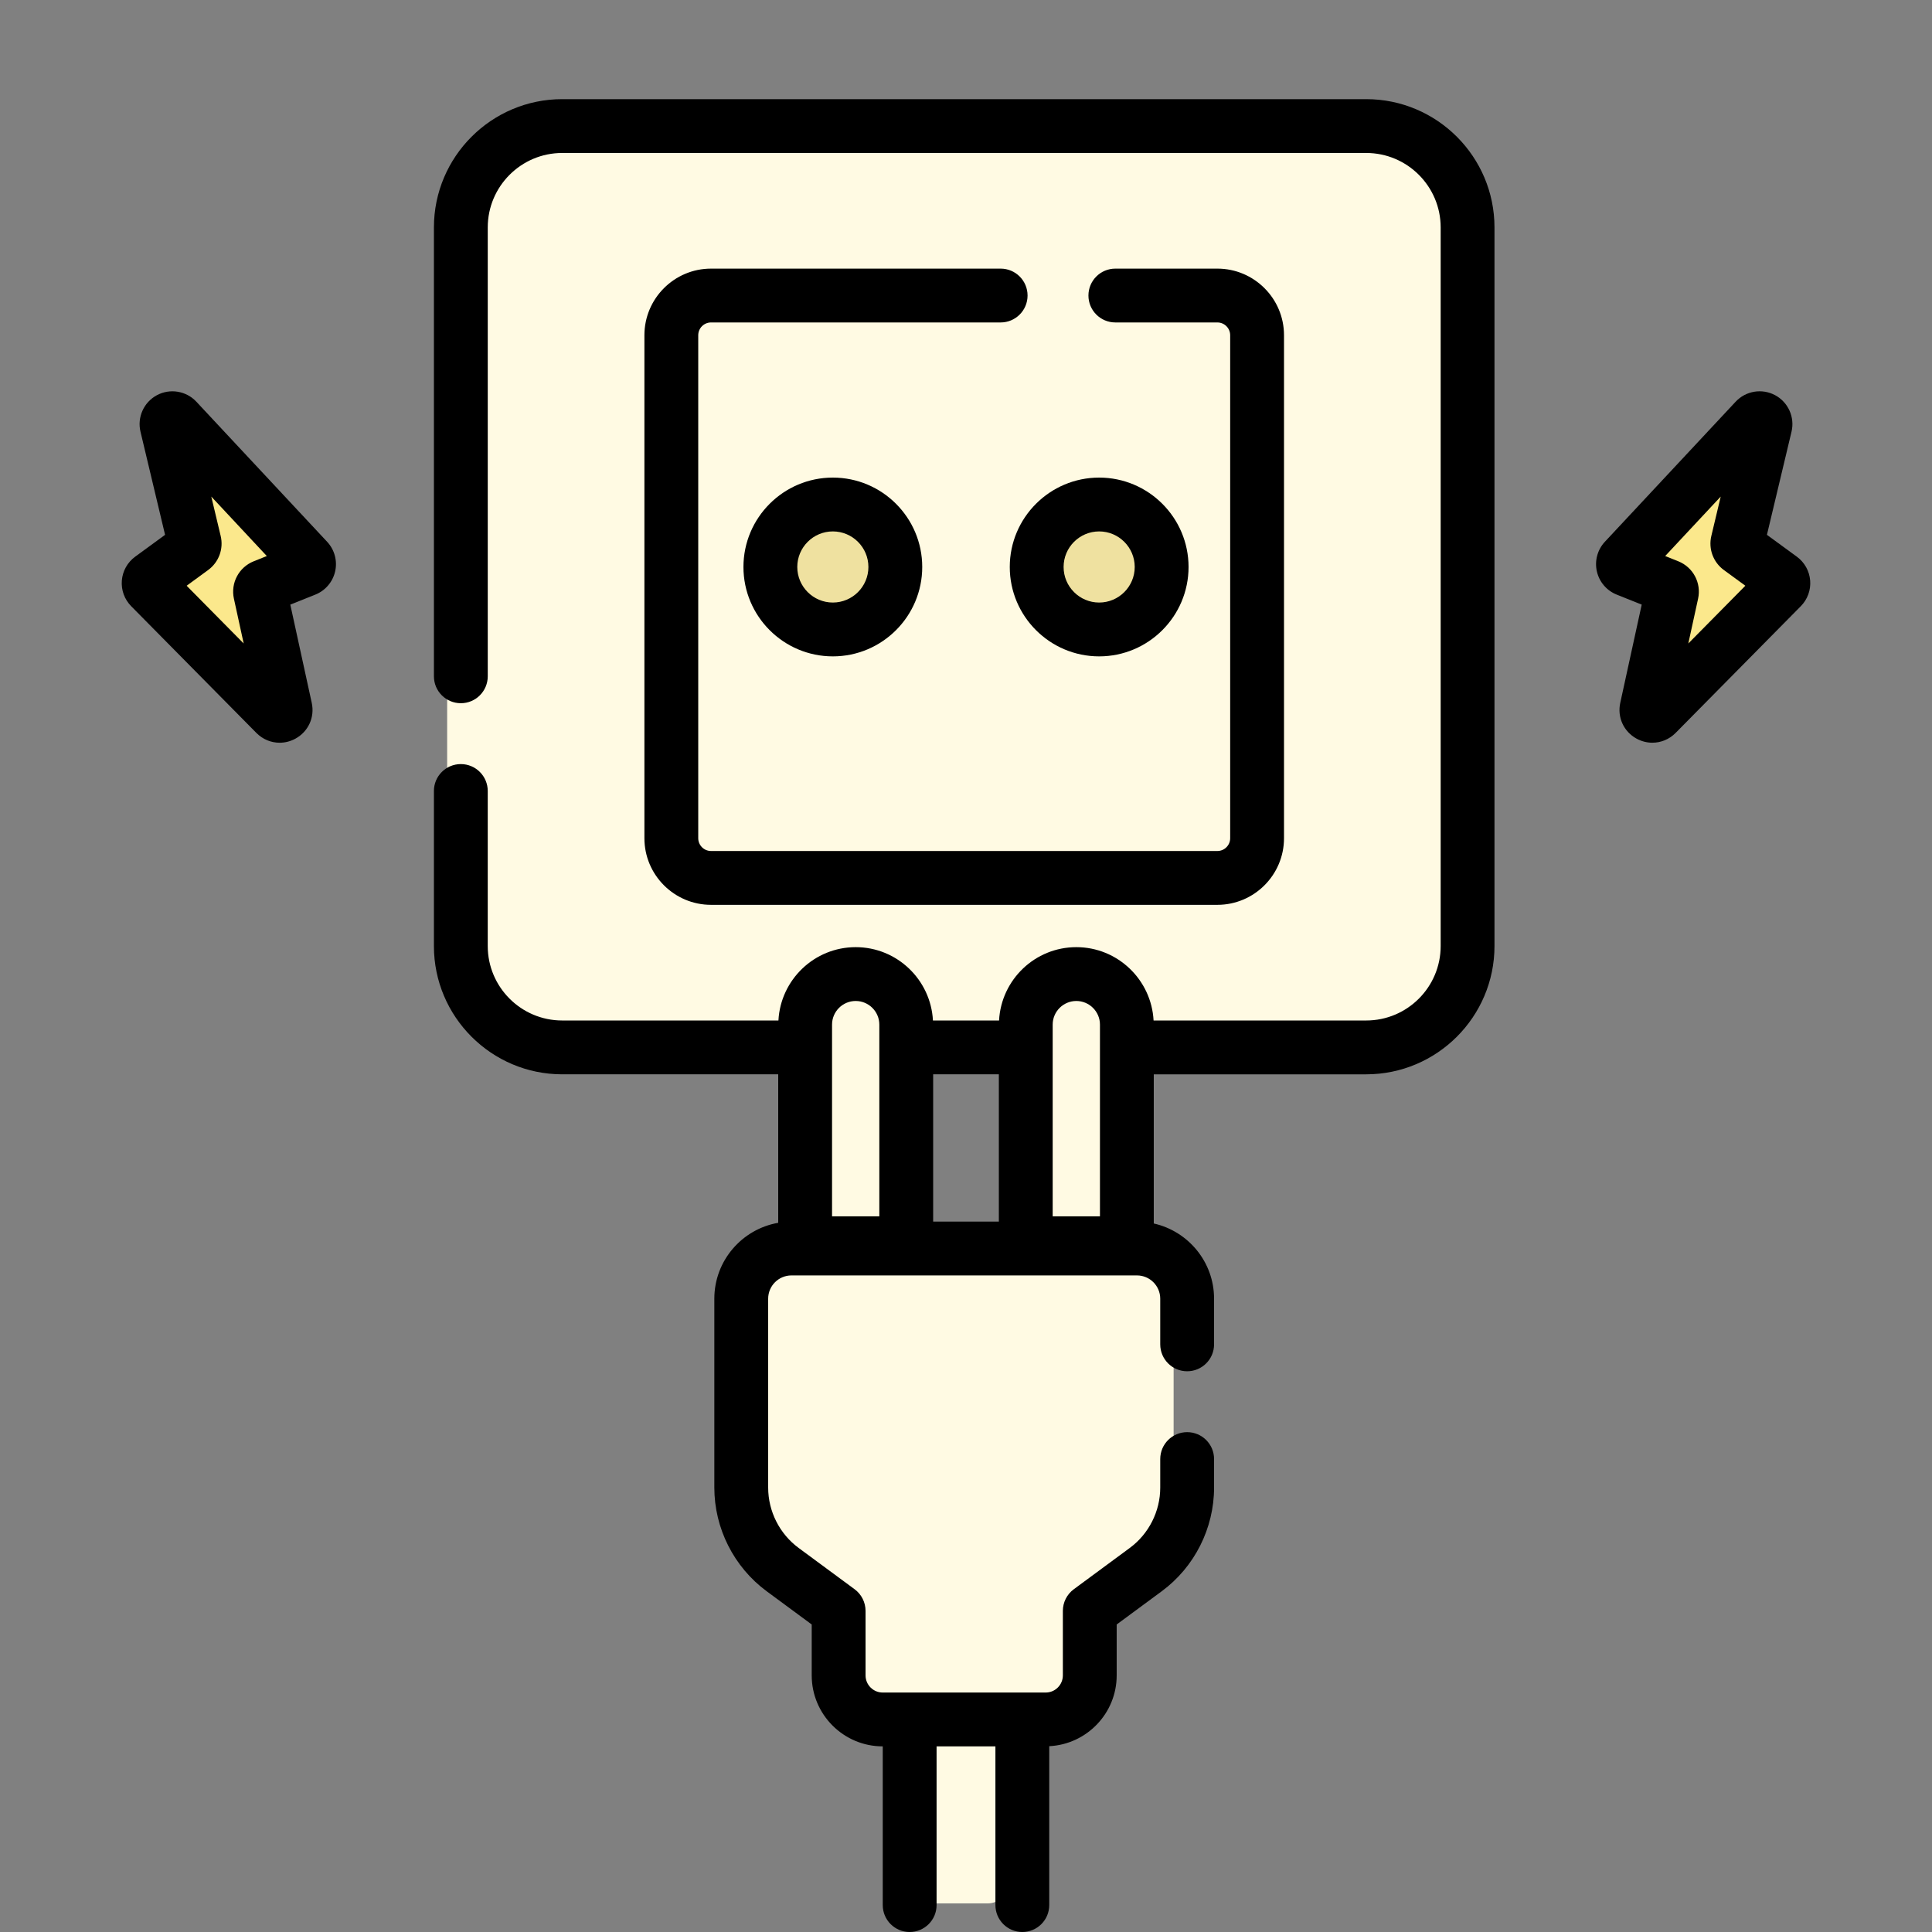
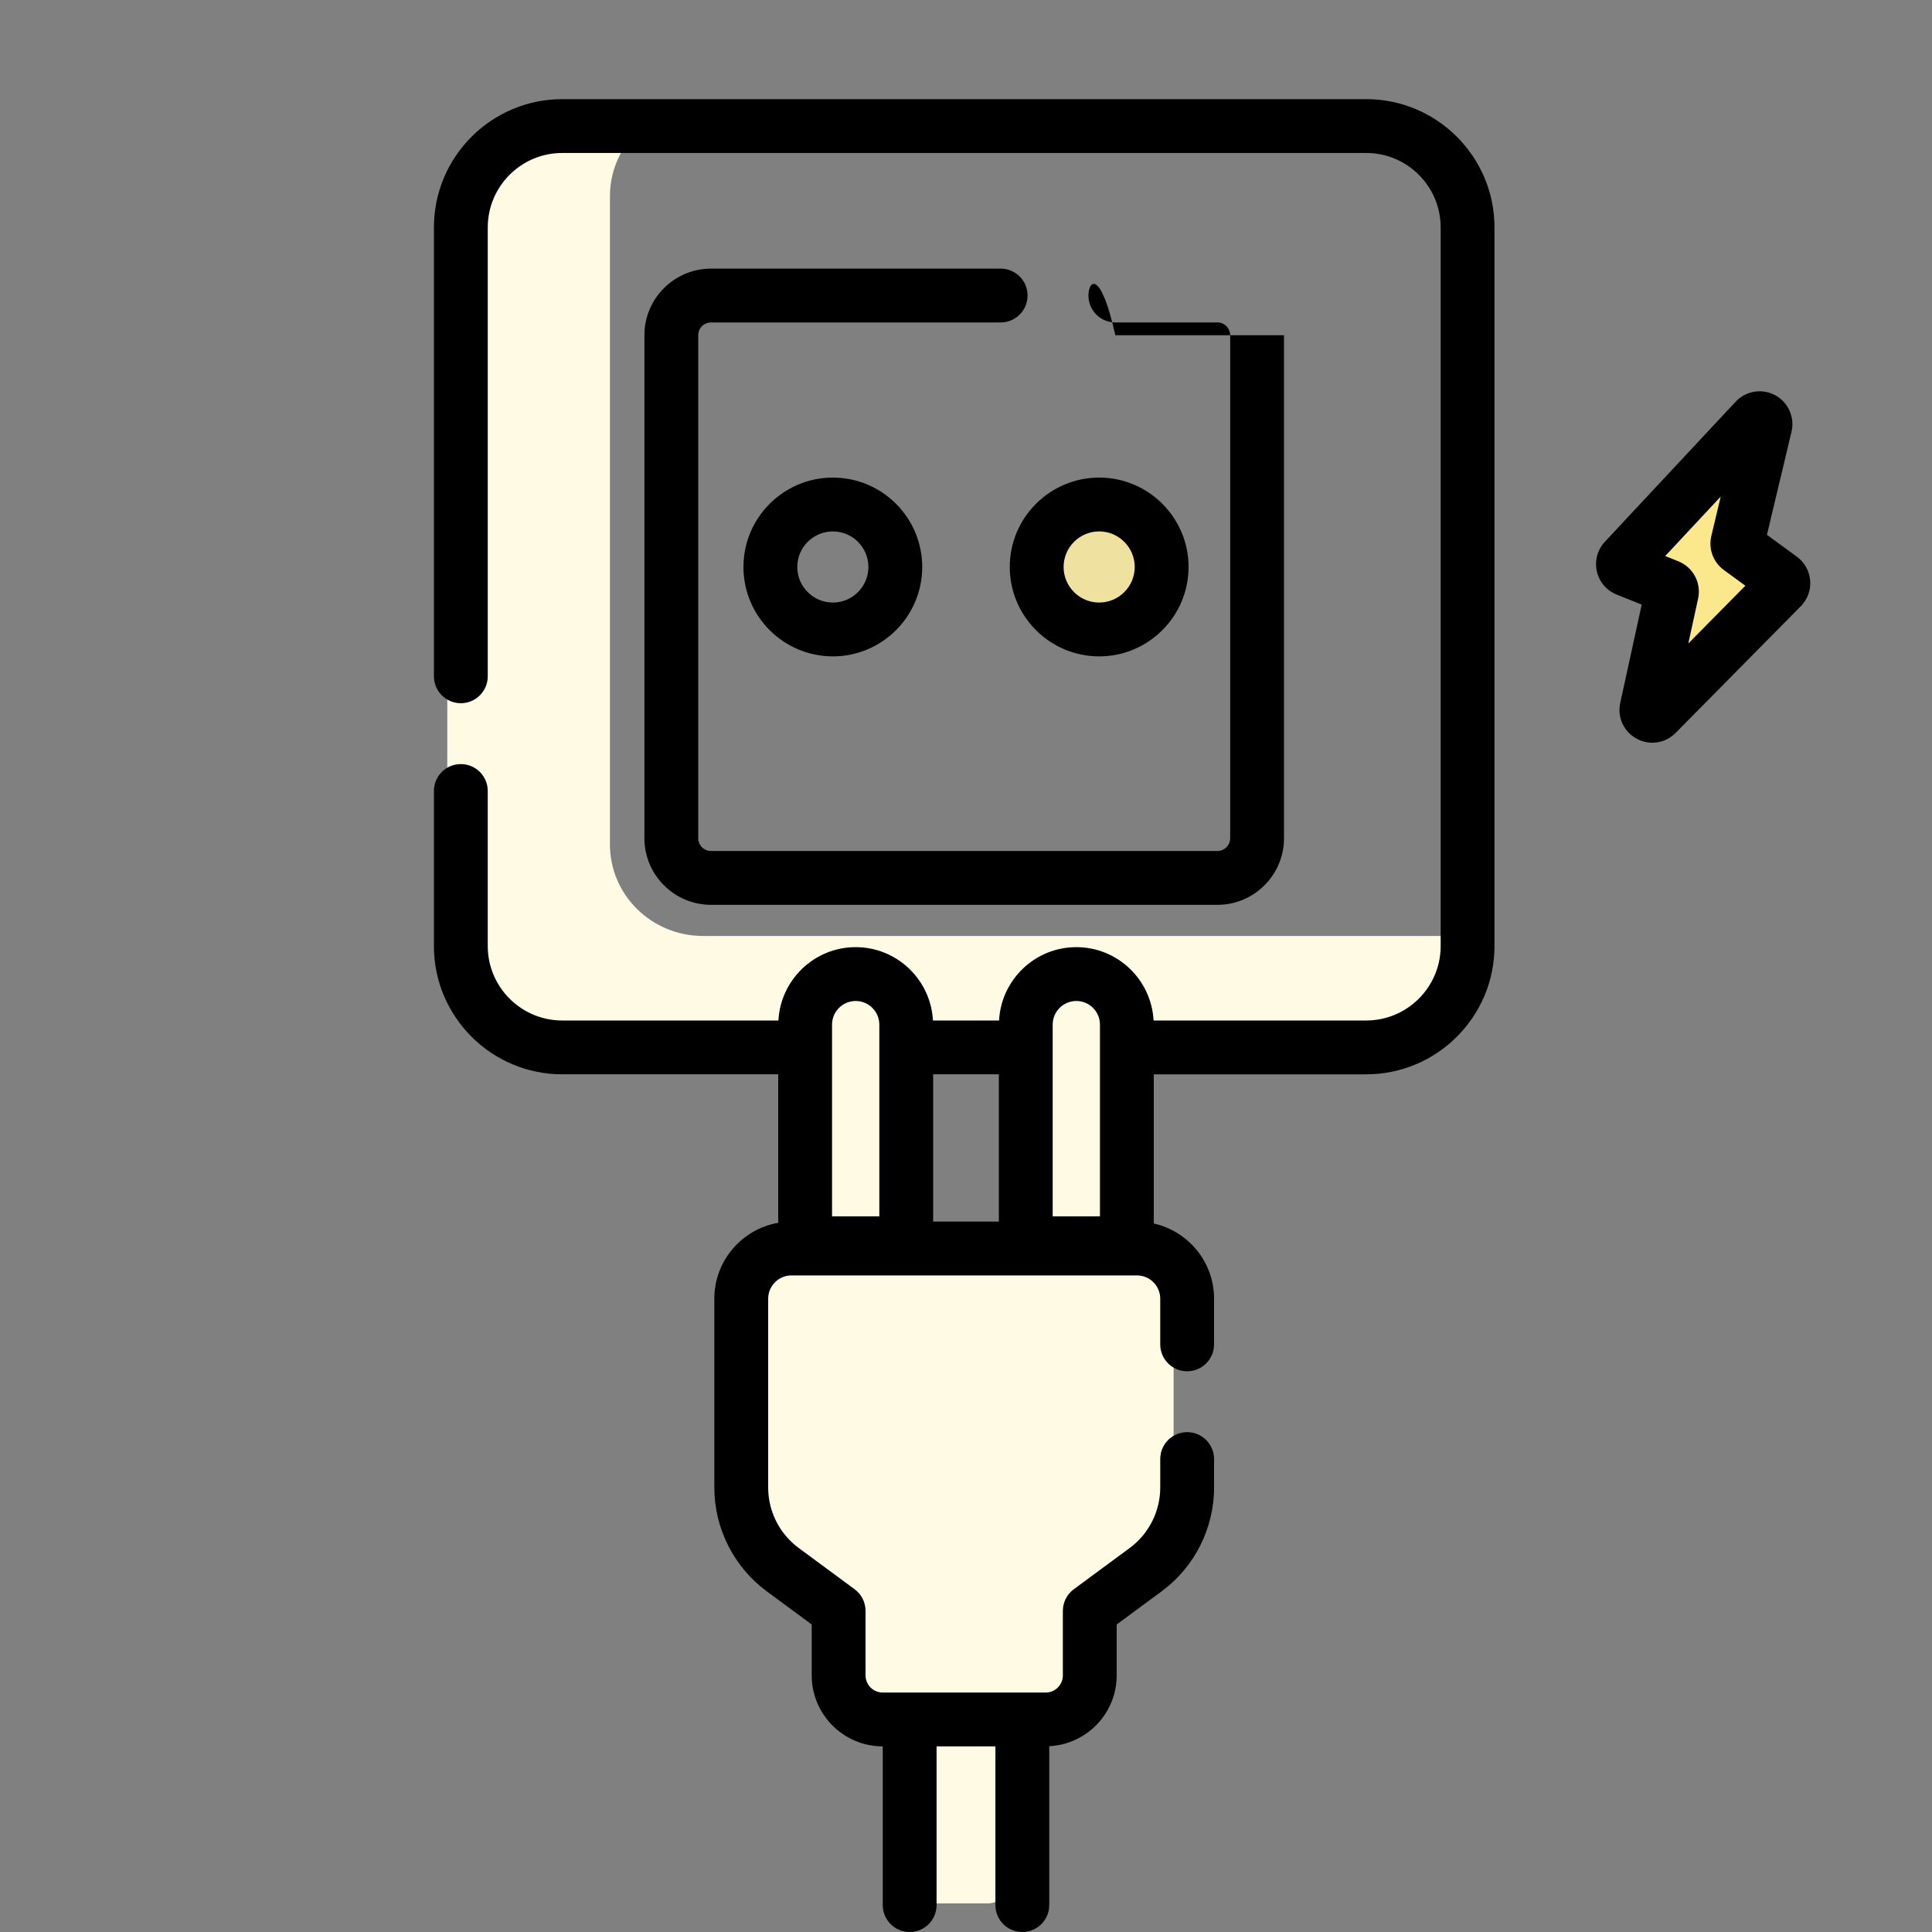
<svg xmlns="http://www.w3.org/2000/svg" width="682" height="682" viewBox="0 0 682 682" fill="none">
  <rect x="0" y="0" width="682" height="682" fill="#808080" stroke="none" />
  <g clip-path="url(#clip0_115_329)">
    <path d="M323.82 671.914H348.615C352.75 671.914 356.102 668.562 356.102 664.427V514.156H316.332V664.426C316.333 668.561 319.685 671.914 323.82 671.914Z" fill="#FFFAE3" />
-     <path d="M477.496 43.914H193.672C173.911 43.914 157.891 59.934 157.891 79.695V333.367C157.891 353.128 173.911 369.148 193.672 369.148H477.496C497.257 369.148 513.277 353.128 513.277 333.367V79.695C513.277 59.934 497.257 43.914 477.496 43.914Z" fill="#FFFAE3" />
    <path d="M508.8 330.396H248.169C230.023 330.396 215.312 315.941 215.312 298.111V69.226C215.312 58.964 220.19 49.828 227.786 43.914H193.672C173.911 43.914 157.891 59.934 157.891 79.695V333.367C157.891 353.128 173.911 369.148 193.672 369.148H477.496C497.257 369.148 513.277 353.128 513.277 333.367V330.089C511.812 330.285 510.32 330.396 508.8 330.396Z" fill="#FFFAE3" />
    <path d="M297.275 343.262C287.419 343.262 279.43 351.251 279.43 361.107V472.481H315.119V361.107C315.121 351.251 307.131 343.262 297.275 343.262Z" fill="#FFFAE3" />
    <path d="M375.16 343.262C365.304 343.262 357.314 351.251 357.314 361.107V472.481H393.004V361.107C393.005 351.251 385.016 343.262 375.16 343.262Z" fill="#FFFAE3" />
-     <path d="M289.212 221.61C301.393 221.61 311.267 211.736 311.267 199.555C311.267 187.374 301.393 177.5 289.212 177.5C277.032 177.5 267.157 187.374 267.157 199.555C267.157 211.736 277.032 221.61 289.212 221.61Z" fill="#EFE1A0" />
    <path d="M383.225 221.61C395.405 221.61 405.28 211.736 405.28 199.555C405.28 187.374 395.405 177.5 383.225 177.5C371.044 177.5 361.169 187.374 361.169 199.555C361.169 211.736 371.044 221.61 383.225 221.61Z" fill="#EFE1A0" />
    <path d="M414.288 457.849V524.532C414.288 535.955 408.862 546.699 399.67 553.48L379.912 568.056V590.817C379.912 599.411 372.946 606.377 364.352 606.377H306.818C298.224 606.377 291.258 599.411 291.258 590.817V568.056L271.5 553.48C262.308 546.699 256.882 535.955 256.882 524.532V457.849C256.882 448.064 264.814 440.133 274.599 440.133H396.572C406.356 440.133 414.288 448.066 414.288 457.849Z" fill="#FFFAE3" />
    <path d="M354.447 578.573C345.853 578.573 338.886 572.47 338.886 564.94V557.534C338.886 549.699 334.839 542.38 328.096 538.023L319.127 532.226C309.935 526.284 304.509 516.87 304.509 506.862V448.434C304.509 445.377 305.532 442.535 307.273 440.133H274.596C264.811 440.133 256.88 448.064 256.88 457.849V524.532C256.88 535.955 262.304 546.7 271.498 553.481L291.256 568.057V590.818C291.256 599.412 298.222 606.378 306.816 606.378H364.352C372.946 606.378 379.912 599.412 379.912 590.818V578.573H354.447Z" fill="#FFFAE3" />
    <path d="M623.895 203.584L609.36 192.962C608.684 192.468 608.37 191.618 608.564 190.803L618.383 149.595C618.877 147.521 616.299 146.138 614.845 147.696L568.688 197.137C567.691 198.205 568.078 199.941 569.434 200.483L584.106 206.352C585.048 206.729 585.58 207.731 585.364 208.723L576.452 249.55C576.008 251.582 578.496 252.932 579.958 251.453L624.146 206.72C625.039 205.817 624.92 204.333 623.895 203.584Z" fill="#FBE88C" />
-     <path d="M48.542 203.584L63.078 192.962C63.753 192.468 64.067 191.618 63.873 190.803L54.054 149.595C53.56 147.521 56.138 146.138 57.593 147.696L103.751 197.137C104.748 198.205 104.36 199.941 103.005 200.483L88.333 206.352C87.39 206.729 86.858 207.731 87.075 208.723L95.987 249.55C96.43 251.582 93.942 252.932 92.48 251.453L48.29 206.72C47.397 205.817 47.518 204.333 48.542 203.584Z" fill="#FBE88C" />
    <path d="M482.279 35H198.456C173.488 35 153.175 55.313 153.175 80.282V238.735C153.175 243.983 157.428 248.236 162.676 248.236C167.924 248.236 172.177 243.983 172.177 238.735V80.282C172.177 65.792 183.966 54.002 198.456 54.002H482.279C496.769 54.002 508.559 65.792 508.559 80.282V333.954C508.559 348.444 496.769 360.234 482.279 360.234H407.215C406.45 345.836 394.529 334.346 379.942 334.346C365.356 334.346 353.435 345.835 352.67 360.234H329.33C328.565 345.836 316.645 334.346 302.057 334.346C287.471 334.346 275.551 345.835 274.786 360.234H198.453C183.963 360.234 172.174 348.444 172.174 333.954V279.226C172.174 273.978 167.922 269.725 162.673 269.725C157.425 269.725 153.172 273.978 153.172 279.226V333.954C153.172 358.923 173.486 379.236 198.453 379.236H274.711V431.654C261.924 433.877 252.16 445.028 252.16 458.441V525.124C252.16 539.505 259.068 553.184 270.639 561.718L286.536 573.446V591.411C286.536 605.229 297.779 616.471 311.598 616.471H311.612V672.5C311.612 677.749 315.864 682.001 321.113 682.001C326.361 682.001 330.614 677.749 330.614 672.5V616.471H351.383V672.5C351.383 677.749 355.636 682.001 360.884 682.001C366.132 682.001 370.385 677.749 370.385 672.5V616.409C383.621 615.75 394.193 604.807 394.193 591.412V573.448L410.092 561.72C421.663 553.185 428.569 539.505 428.569 525.125V515.052C428.569 509.803 424.317 505.551 419.068 505.551C413.82 505.551 409.567 509.803 409.567 515.052V525.125C409.567 533.495 405.546 541.461 398.812 546.428L379.052 561.004C376.624 562.794 375.191 565.631 375.191 568.649V591.411C375.191 594.751 372.473 597.469 369.133 597.469H311.599C308.257 597.469 305.54 594.75 305.54 591.411V568.649C305.54 565.631 304.107 562.794 301.679 561.004L281.92 546.427C275.185 541.46 271.164 533.496 271.164 525.125V458.442C271.164 453.913 274.849 450.228 279.379 450.228H401.352C405.881 450.228 409.566 453.913 409.566 458.442V474.562C409.566 479.81 413.819 484.063 419.067 484.063C424.315 484.063 428.568 479.81 428.568 474.562V458.442C428.568 445.475 419.446 434.615 407.286 431.897V379.238H482.276C507.244 379.238 527.557 358.924 527.557 333.956V80.282C527.561 55.313 507.247 35 482.279 35ZM329.405 379.236H352.598V431.225H329.405V379.236ZM371.599 361.692C371.599 357.091 375.341 353.349 379.942 353.349C384.543 353.349 388.286 357.091 388.286 361.692V429.361H371.599V361.692ZM293.715 361.692C293.715 357.091 297.458 353.349 302.059 353.349C306.66 353.349 310.403 357.091 310.403 361.692V429.361H293.715V361.692Z" fill="black" />
-     <path d="M353.23 94.824H250.996C238.028 94.824 227.477 105.374 227.477 118.342V295.89C227.477 308.858 238.028 319.408 250.996 319.408H429.738C442.707 319.408 453.257 308.858 453.257 295.89V118.342C453.257 105.374 442.707 94.824 429.738 94.824H393.721C388.472 94.824 384.22 99.077 384.22 104.325C384.22 109.574 388.472 113.826 393.721 113.826H429.738C432.229 113.826 434.255 115.853 434.255 118.342V295.89C434.255 298.381 432.228 300.406 429.738 300.406H250.996C248.504 300.406 246.479 298.379 246.479 295.89V118.342C246.479 115.852 248.506 113.826 250.996 113.826H353.23C358.478 113.826 362.731 109.574 362.731 104.325C362.731 99.077 358.478 94.824 353.23 94.824Z" fill="black" />
+     <path d="M353.23 94.824H250.996C238.028 94.824 227.477 105.374 227.477 118.342V295.89C227.477 308.858 238.028 319.408 250.996 319.408H429.738C442.707 319.408 453.257 308.858 453.257 295.89V118.342H393.721C388.472 94.824 384.22 99.077 384.22 104.325C384.22 109.574 388.472 113.826 393.721 113.826H429.738C432.229 113.826 434.255 115.853 434.255 118.342V295.89C434.255 298.381 432.228 300.406 429.738 300.406H250.996C248.504 300.406 246.479 298.379 246.479 295.89V118.342C246.479 115.852 248.506 113.826 250.996 113.826H353.23C358.478 113.826 362.731 109.574 362.731 104.325C362.731 99.077 358.478 94.824 353.23 94.824Z" fill="black" />
    <path d="M262.438 200.145C262.438 217.544 276.595 231.701 293.994 231.701C311.394 231.701 325.549 217.544 325.549 200.145C325.549 182.745 311.394 168.59 293.994 168.59C276.595 168.59 262.438 182.745 262.438 200.145ZM306.548 200.145C306.548 207.068 300.917 212.699 293.995 212.699C287.072 212.699 281.441 207.068 281.441 200.145C281.441 193.223 287.072 187.592 293.995 187.592C300.916 187.592 306.548 193.223 306.548 200.145Z" fill="black" />
    <path d="M388.007 231.701C405.407 231.701 419.562 217.544 419.562 200.145C419.562 182.745 405.407 168.59 388.007 168.59C370.608 168.59 356.451 182.745 356.451 200.145C356.451 217.544 370.606 231.701 388.007 231.701ZM388.007 187.592C394.929 187.592 400.56 193.223 400.56 200.145C400.56 207.068 394.929 212.699 388.007 212.699C381.084 212.699 375.453 207.068 375.453 200.145C375.452 193.223 381.084 187.592 388.007 187.592Z" fill="black" />
    <path d="M638.992 204.921C638.721 201.561 637.005 198.494 634.283 196.505L623.733 188.794L632.41 152.386C633.626 147.28 631.243 141.98 626.616 139.5C621.991 137.021 616.262 137.97 612.684 141.804L566.523 191.247C563.915 194.043 562.856 197.941 563.69 201.671C564.525 205.402 567.142 208.477 570.69 209.894L579.526 213.429L571.954 248.112C570.843 253.195 573.169 258.276 577.741 260.758C579.504 261.714 581.408 262.18 583.293 262.18C586.298 262.18 589.253 260.993 591.502 258.719L635.689 213.986C638.059 211.587 639.263 208.283 638.992 204.921ZM595.977 227.151L599.428 211.341C600.639 205.792 597.691 200.234 592.416 198.122L587.818 196.282L607.417 175.29L604.101 189.204C603.023 193.75 604.764 198.468 608.535 201.223L616.116 206.764L595.977 227.151Z" fill="black" />
-     <path d="M69.32 141.809C65.739 137.972 60.007 137.025 55.38 139.507C50.756 141.989 48.376 147.289 49.593 152.393L58.269 188.798L47.718 196.509C44.997 198.498 43.28 201.566 43.01 204.928C42.739 208.289 43.942 211.593 46.312 213.992L90.504 258.727C92.75 261.001 95.705 262.186 98.711 262.186C100.595 262.186 102.5 261.719 104.262 260.763C108.834 258.281 111.16 253.199 110.049 248.119L102.479 213.434L111.311 209.901C114.863 208.481 117.48 205.405 118.314 201.673C119.146 197.94 118.086 194.043 115.477 191.248L69.32 141.809ZM89.583 198.126C84.31 200.236 81.362 205.795 82.573 211.345L86.024 227.153L65.886 206.767L73.46 201.232C77.241 198.472 78.984 193.748 77.899 189.196L74.586 175.292L94.185 196.284L89.583 198.126Z" fill="black" />
  </g>
  <defs>
    <clipPath id="clip0_115_329">
      <rect width="682" height="682" fill="white" />
    </clipPath>
  </defs>
</svg>